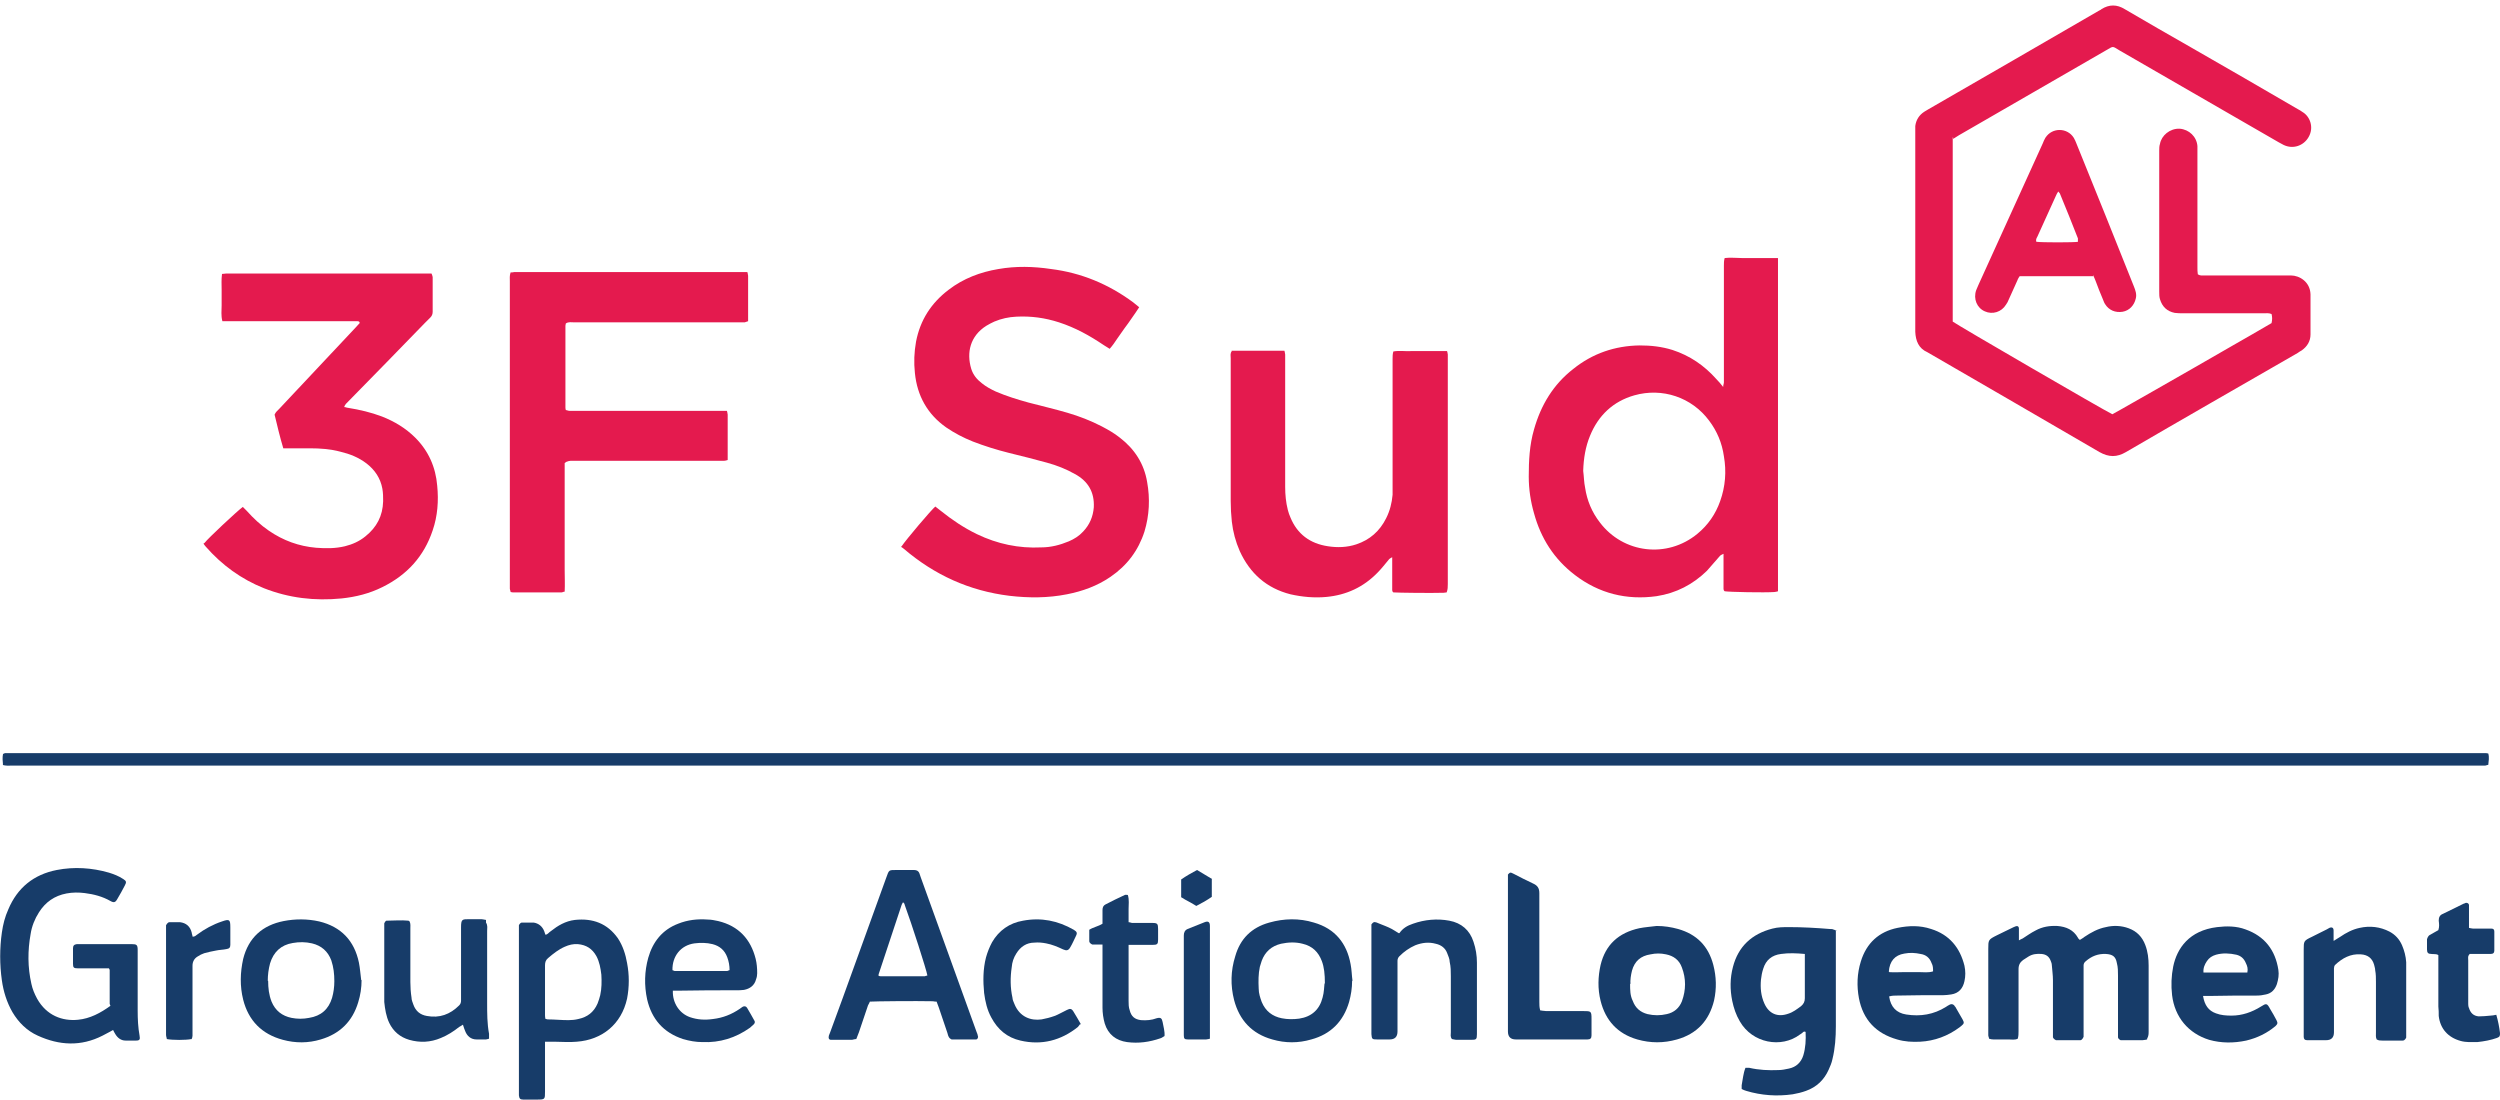
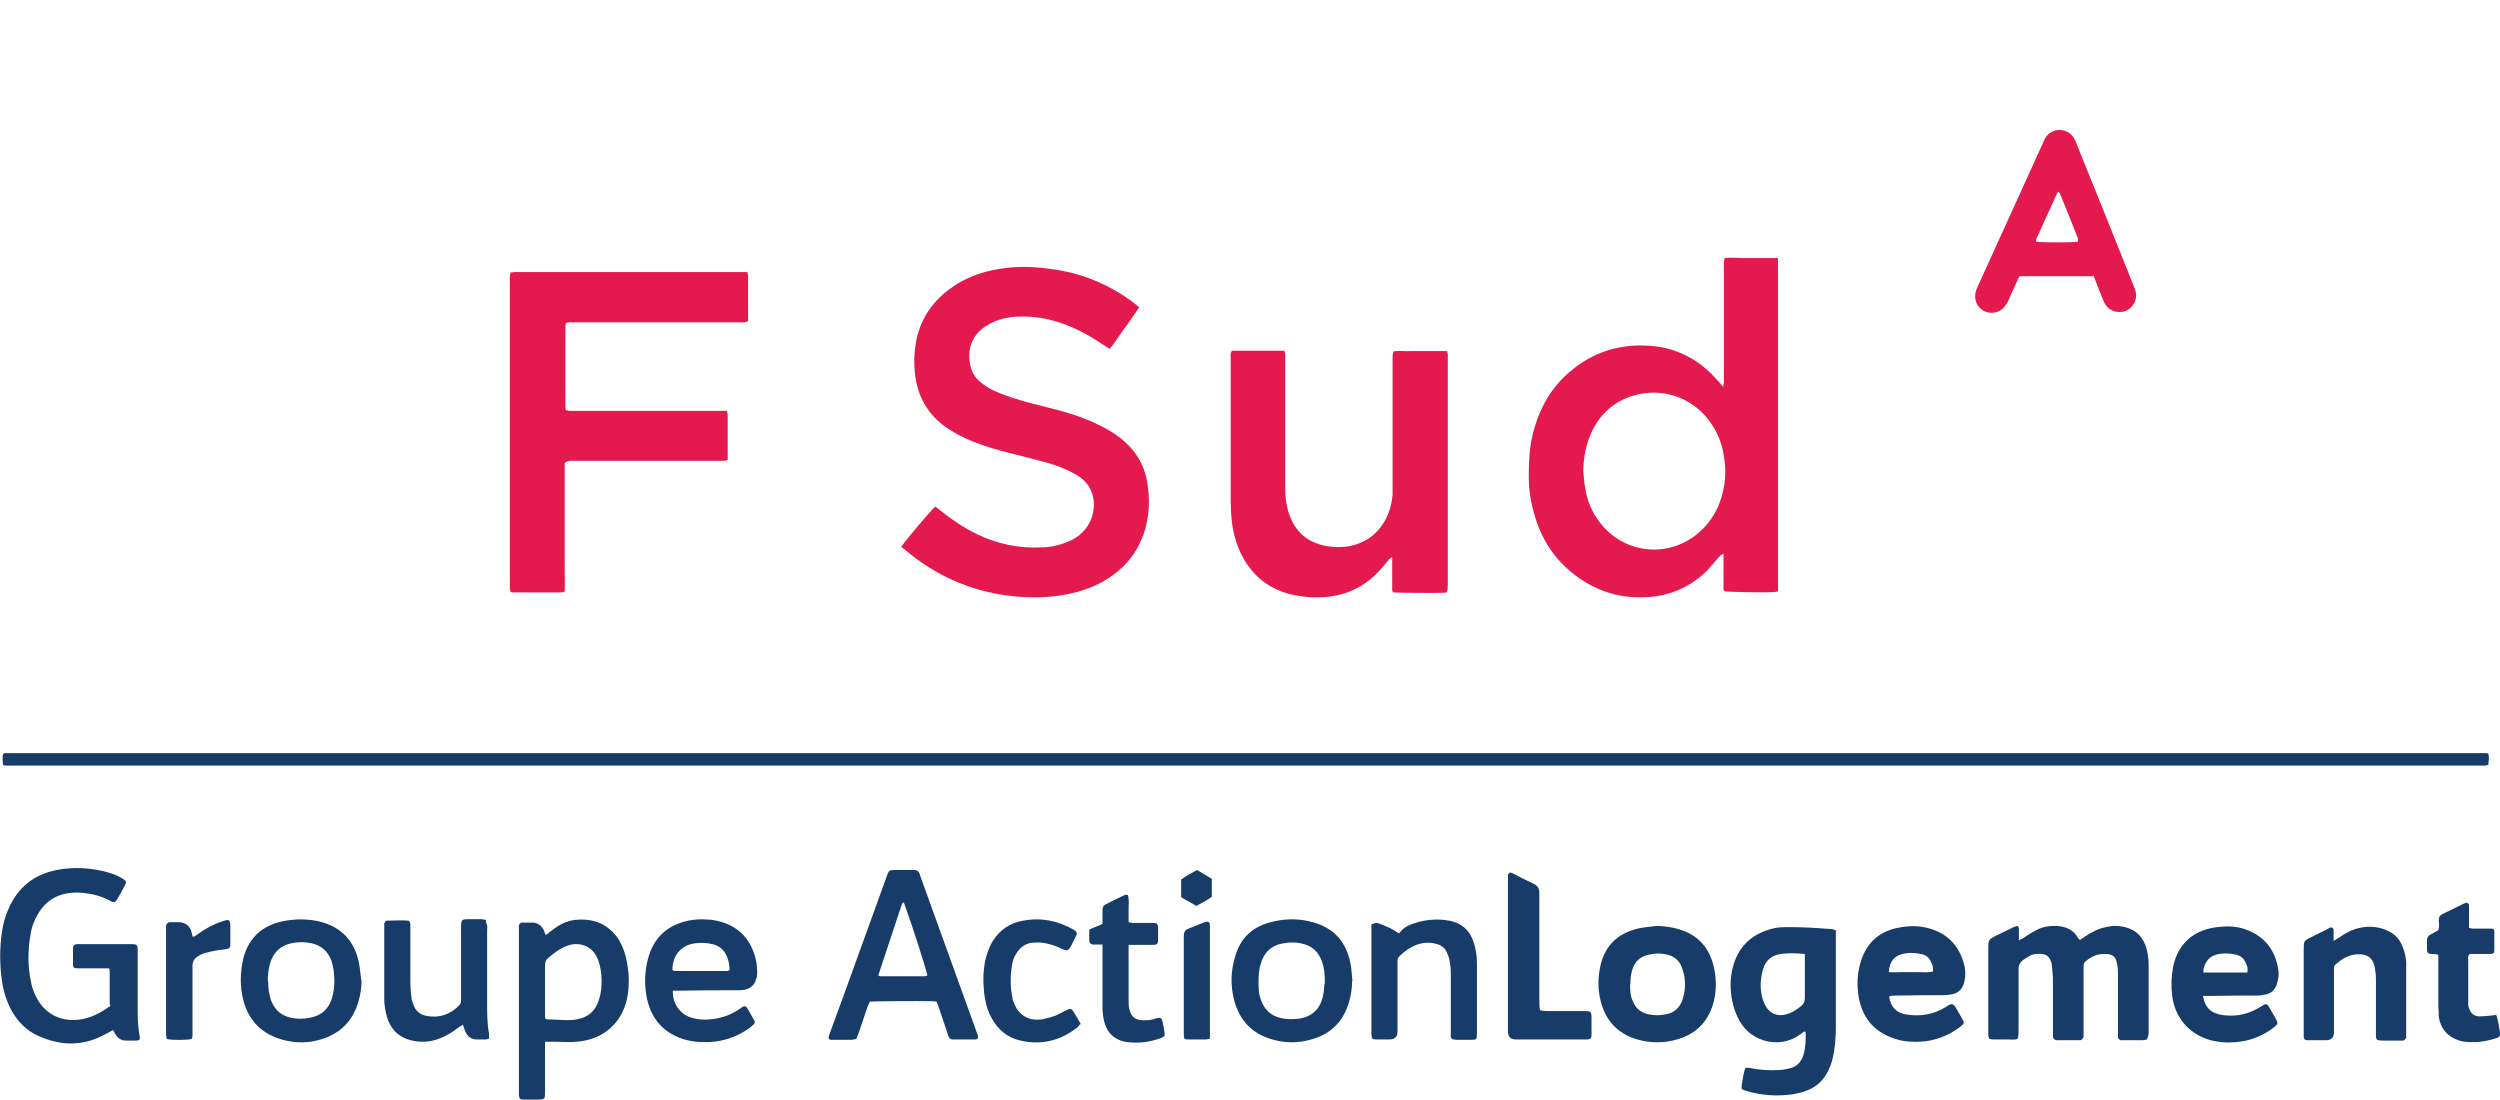
<svg xmlns="http://www.w3.org/2000/svg" width="200" height="88" viewBox="0 0 200 88" fill="none">
  <g clip-path="url(#clip0_2044_28746)">
-     <path d="M156.218 10.992V25.727C156.52 25.969 168.29 32.807 168.986 33.14C170.045 32.565 171.104 31.93 172.194 31.325C173.253 30.72 174.312 30.115 175.371 29.509C176.43 28.904 177.519 28.269 178.578 27.664C179.637 27.059 180.696 26.453 181.725 25.848C181.785 25.576 181.785 25.364 181.725 25.122C181.513 25.031 181.301 25.062 181.059 25.062H174.675C174.433 25.062 174.191 25.062 173.979 25.031C173.374 24.91 172.98 24.547 172.799 23.942C172.738 23.761 172.738 23.549 172.738 23.337V12.051C172.738 11.87 172.738 11.688 172.799 11.506C172.92 10.841 173.586 10.266 174.372 10.296C175.129 10.357 175.734 10.932 175.794 11.688V21.37C175.794 21.582 175.794 21.764 175.825 21.945C176.006 22.066 176.157 22.036 176.339 22.036H183.268C183.964 22.036 184.811 22.55 184.841 23.549V26.756C184.841 27.301 184.569 27.724 184.145 28.027C184.024 28.087 183.903 28.178 183.812 28.239C179.244 30.871 174.644 33.503 170.076 36.166C169.349 36.59 168.714 36.59 167.958 36.166C163.389 33.503 158.79 30.841 154.191 28.178C153.495 27.876 153.253 27.27 153.222 26.544V10.084C153.283 9.6 153.525 9.207 153.949 8.935C154.039 8.874 154.16 8.814 154.251 8.753C158.85 6.09 163.449 3.458 168.018 0.795C168.018 0.795 168.079 0.795 168.109 0.735C168.744 0.342 169.349 0.342 169.985 0.735C171.74 1.764 173.525 2.792 175.28 3.791C178.124 5.425 180.968 7.059 183.812 8.723C183.933 8.783 184.085 8.874 184.206 8.965C184.781 9.298 185.144 10.175 184.69 10.962C184.297 11.658 183.449 11.96 182.693 11.597C182.572 11.537 182.421 11.446 182.3 11.385C178.064 8.935 173.797 6.484 169.561 4.033C168.956 3.67 169.107 3.67 168.472 4.033C164.569 6.302 160.635 8.541 156.732 10.81C156.581 10.901 156.43 10.992 156.248 11.113V10.992H156.218Z" fill="#E41A4E" />
    <path d="M137.852 30.992C137.852 30.78 137.912 30.689 137.912 30.599V21.249C137.912 21.038 137.912 20.856 137.973 20.644C138.427 20.584 138.911 20.644 139.365 20.644H142.239C142.239 20.644 142.239 20.856 142.239 20.947V47.301C142.239 47.301 142.058 47.361 141.967 47.361C141.18 47.422 138.306 47.361 137.973 47.301C137.852 47.21 137.882 47.059 137.882 46.938V44.305C137.882 44.305 137.67 44.396 137.61 44.456C137.247 44.85 136.914 45.273 136.551 45.667C135.431 46.756 134.1 47.452 132.526 47.694C130.136 48.027 127.927 47.482 125.991 46C124.327 44.729 123.268 43.065 122.723 41.068C122.451 40.13 122.3 39.131 122.3 38.133C122.3 36.862 122.36 35.591 122.723 34.351C123.268 32.414 124.266 30.75 125.87 29.509C127.413 28.269 129.198 27.664 131.165 27.634C132.073 27.634 132.92 27.724 133.797 27.997C135.189 28.451 136.339 29.237 137.307 30.326C137.489 30.508 137.64 30.689 137.882 30.992H137.822H137.852ZM126.657 37.679C126.717 38.133 126.717 38.587 126.808 39.01C126.959 40.039 127.353 40.977 127.988 41.794C129.864 44.275 133.374 44.699 135.794 42.702C136.641 42.006 137.247 41.128 137.61 40.099C138.033 38.919 138.124 37.709 137.912 36.499C137.761 35.44 137.368 34.502 136.732 33.655C135.34 31.779 132.98 30.992 130.741 31.628C129.047 32.112 127.867 33.231 127.201 34.865C126.838 35.742 126.687 36.68 126.657 37.649V37.679Z" fill="#E41A4E" />
    <path d="M72.133 43.7C72.496 43.156 74.523 40.765 74.826 40.523C74.977 40.644 75.098 40.735 75.249 40.856C76.157 41.582 77.095 42.218 78.154 42.732C79.788 43.519 81.513 43.882 83.298 43.791C84.054 43.791 84.781 43.609 85.507 43.307C85.93 43.125 86.324 42.883 86.656 42.52C87.171 41.975 87.443 41.34 87.504 40.584C87.564 39.373 87.05 38.496 85.991 37.921C85.295 37.528 84.538 37.225 83.752 37.013C82.723 36.741 81.725 36.469 80.696 36.227C79.728 35.984 78.759 35.682 77.821 35.319C77.065 35.016 76.369 34.653 75.703 34.199C74.191 33.14 73.374 31.658 73.192 29.842C73.101 28.995 73.132 28.178 73.283 27.331C73.616 25.606 74.493 24.245 75.885 23.186C77.065 22.278 78.427 21.764 79.879 21.522C81.271 21.279 82.662 21.31 84.085 21.522C86.505 21.824 88.684 22.732 90.65 24.184C90.802 24.305 90.953 24.426 91.135 24.578C90.953 24.88 90.741 25.152 90.56 25.425C90.348 25.727 90.166 26 89.954 26.272C89.773 26.544 89.561 26.817 89.38 27.089C89.198 27.361 89.017 27.634 88.775 27.906C88.593 27.785 88.442 27.694 88.29 27.603C87.171 26.847 86.021 26.211 84.72 25.788C83.6 25.425 82.481 25.273 81.301 25.334C80.696 25.364 80.121 25.485 79.546 25.727C79.334 25.818 79.123 25.939 78.911 26.06C77.61 26.877 77.307 28.208 77.7 29.509C77.852 29.994 78.154 30.357 78.548 30.659C78.88 30.932 79.274 31.143 79.667 31.325C80.514 31.688 81.392 31.96 82.269 32.202C83.298 32.475 84.357 32.717 85.386 33.019C86.324 33.292 87.262 33.655 88.139 34.109C88.653 34.381 89.138 34.653 89.591 35.016C90.772 35.924 91.528 37.104 91.77 38.556C92.012 39.888 91.951 41.219 91.558 42.52C91.074 44.033 90.166 45.243 88.835 46.151C87.776 46.877 86.596 47.301 85.355 47.543C83.843 47.845 82.299 47.845 80.756 47.664C77.549 47.27 74.765 46 72.315 43.912C72.254 43.851 72.194 43.821 72.103 43.761V43.7H72.133Z" fill="#E41A4E" />
-     <path d="M16.369 43.428C16.611 43.095 18.971 40.886 19.425 40.553C19.516 40.644 19.637 40.765 19.728 40.856C20.272 41.461 20.847 42.006 21.513 42.459C22.663 43.246 23.903 43.7 25.295 43.821C26.082 43.882 26.838 43.882 27.595 43.7C28.2 43.549 28.744 43.307 29.228 42.913C30.136 42.187 30.62 41.279 30.651 40.099C30.651 39.767 30.651 39.434 30.59 39.101C30.439 38.254 29.985 37.588 29.319 37.074C28.684 36.59 27.988 36.317 27.231 36.136C26.445 35.924 25.628 35.864 24.781 35.864H22.663C22.39 34.956 22.178 34.048 21.967 33.171C22.057 32.959 22.209 32.838 22.33 32.717C24.357 30.569 26.384 28.39 28.412 26.242C28.532 26.121 28.654 25.969 28.774 25.848C28.774 25.697 28.654 25.697 28.563 25.697H17.791C17.67 25.243 17.731 24.85 17.731 24.426V23.186C17.731 22.762 17.7 22.369 17.761 21.915C17.882 21.915 17.973 21.885 18.064 21.885H34.523C34.523 21.885 34.614 22.096 34.614 22.187V24.941C34.614 25.122 34.554 25.273 34.433 25.395C34.281 25.546 34.13 25.697 33.979 25.848C31.951 27.936 29.924 30.024 27.867 32.112C27.746 32.233 27.595 32.354 27.534 32.565C27.655 32.565 27.746 32.626 27.837 32.626C28.774 32.777 29.682 32.989 30.56 33.322C31.558 33.715 32.466 34.26 33.222 35.016C34.281 36.075 34.856 37.376 34.977 38.859C35.098 40.069 35.008 41.279 34.614 42.429C33.918 44.517 32.557 46 30.59 46.968C29.561 47.482 28.472 47.755 27.322 47.876C25.174 48.087 23.116 47.845 21.119 47.059C19.304 46.333 17.761 45.213 16.46 43.73C16.399 43.67 16.339 43.579 16.278 43.488L16.369 43.428Z" fill="#E41A4E" />
    <path d="M45.174 37.044V45.606C45.174 46.181 45.204 46.726 45.174 47.331C45.083 47.331 44.992 47.392 44.932 47.392H41.059C41.059 47.392 40.938 47.392 40.847 47.361C40.847 47.27 40.787 47.18 40.787 47.089V22.52C40.787 22.278 40.756 22.066 40.847 21.794C40.938 21.794 41.029 21.794 41.15 21.764H59.788C59.788 21.764 59.849 21.975 59.849 22.066V25.697C59.849 25.697 59.667 25.758 59.576 25.788H45.961C45.718 25.788 45.476 25.727 45.265 25.879C45.265 25.939 45.234 26 45.234 26.06V32.596C45.234 32.596 45.234 32.717 45.265 32.807C45.355 32.807 45.446 32.868 45.567 32.868H58.154C58.154 32.868 58.215 33.08 58.215 33.171V36.801C58.215 36.801 58.033 36.862 57.942 36.862H45.991C45.779 36.862 45.567 36.832 45.295 36.953L45.174 37.044Z" fill="#E41A4E" />
    <path d="M98.517 28.057H102.753C102.753 28.057 102.814 28.269 102.814 28.36V38.95C102.814 39.585 102.874 40.19 103.026 40.795C103.086 41.007 103.147 41.219 103.237 41.401C103.782 42.732 104.811 43.488 106.233 43.7C106.989 43.821 107.776 43.791 108.502 43.549C109.591 43.186 110.378 42.49 110.892 41.461C111.195 40.856 111.346 40.251 111.407 39.585V28.723C111.407 28.511 111.407 28.329 111.467 28.118C111.951 28.027 112.436 28.118 112.92 28.087H115.764C115.764 28.087 115.824 28.269 115.824 28.36V46.726C115.824 46.938 115.824 47.149 115.734 47.392C115.643 47.392 115.582 47.422 115.492 47.422C114.523 47.452 111.861 47.422 111.467 47.392C111.346 47.301 111.377 47.149 111.377 47.028V44.578C111.377 44.578 111.195 44.668 111.135 44.729C110.832 45.092 110.529 45.485 110.197 45.818C109.077 46.968 107.715 47.603 106.112 47.755C105.144 47.845 104.175 47.755 103.237 47.543C101.331 47.059 100 45.879 99.183 44.093C98.85 43.337 98.638 42.55 98.547 41.733C98.487 41.189 98.457 40.644 98.457 40.069V28.662C98.457 28.481 98.396 28.269 98.547 28.087L98.517 28.057Z" fill="#E41A4E" />
    <path d="M0.242 61.219C0.212 60.886 0.182 60.614 0.242 60.311C0.303 60.311 0.363 60.251 0.393 60.251H198.85C198.85 60.251 198.971 60.251 199.062 60.281C199.153 60.584 199.092 60.886 199.062 61.189C198.971 61.189 198.881 61.249 198.79 61.249H0.938C0.696 61.249 0.484 61.279 0.182 61.189H0.242V61.219Z" fill="#173C69" />
    <path d="M167.413 22.096H161.573C161.573 22.096 161.422 22.308 161.392 22.429C161.15 22.944 160.938 23.458 160.696 23.972C160.636 24.124 160.575 24.245 160.484 24.366C160.121 24.971 159.395 25.183 158.79 24.91C158.154 24.638 157.852 23.912 158.094 23.216C158.154 23.065 158.215 22.944 158.275 22.792C160 19.01 161.695 15.258 163.419 11.476C163.48 11.325 163.54 11.174 163.631 11.022C164.176 10.175 165.386 10.205 165.9 11.022C165.991 11.174 166.052 11.325 166.112 11.476C167.655 15.289 169.198 19.101 170.711 22.913C170.832 23.216 170.953 23.549 170.862 23.882C170.741 24.426 170.348 24.85 169.803 24.941C169.229 25.031 168.714 24.82 168.412 24.335C168.321 24.215 168.291 24.063 168.23 23.942C168.018 23.458 167.837 22.974 167.655 22.49C167.595 22.338 167.534 22.187 167.443 22.006V22.096H167.413ZM166.233 19.343C166.233 19.343 166.233 19.162 166.233 19.071C165.779 17.891 165.295 16.711 164.811 15.531C164.811 15.47 164.72 15.41 164.66 15.319C164.569 15.47 164.508 15.561 164.478 15.652C163.994 16.741 163.48 17.83 162.996 18.919C162.935 19.041 162.844 19.162 162.905 19.343C163.389 19.404 165.87 19.404 166.263 19.343H166.233Z" fill="#E41A4E" />
    <path d="M8.775 80.311V77.588L8.714 77.467H6.233C5.9 77.467 5.84 77.407 5.84 77.104V75.864C5.84 75.652 5.93 75.561 6.142 75.531H10.56C10.923 75.531 11.014 75.591 11.014 75.984V80.856C11.014 81.522 11.044 82.187 11.165 82.853C11.225 83.156 11.165 83.246 10.893 83.246H10.045C9.682 83.246 9.41 83.034 9.228 82.732C9.168 82.641 9.107 82.52 9.047 82.399C8.956 82.46 8.865 82.49 8.775 82.55C8.593 82.641 8.381 82.762 8.2 82.853C6.475 83.73 4.75 83.64 3.026 82.853C2.148 82.46 1.483 81.794 0.998 80.977C0.545 80.19 0.272 79.313 0.151 78.435C-0.03 77.165 -0.03 75.864 0.151 74.593C0.242 73.957 0.393 73.352 0.666 72.747C1.392 71.022 2.693 69.963 4.539 69.6C5.93 69.328 7.353 69.419 8.714 69.812C9.107 69.933 9.501 70.084 9.864 70.326C10.106 70.478 10.136 70.569 9.985 70.841C9.803 71.204 9.592 71.567 9.38 71.93C9.228 72.202 9.107 72.233 8.835 72.081C8.2 71.718 7.504 71.537 6.778 71.446C6.293 71.385 5.809 71.385 5.325 71.476C4.357 71.658 3.631 72.172 3.116 72.989C2.784 73.503 2.542 74.109 2.451 74.714C2.209 76.045 2.209 77.376 2.511 78.708C2.602 79.131 2.753 79.494 2.965 79.888C3.722 81.249 4.992 81.703 6.233 81.582C7.201 81.491 8.048 81.037 8.835 80.463L8.775 80.311Z" fill="#173C69" />
    <path d="M171.77 83.156C171.77 83.156 171.528 83.216 171.407 83.216H169.652C169.652 83.216 169.44 83.125 169.44 82.974V78.042C169.44 77.709 169.44 77.376 169.349 77.043C169.259 76.529 169.017 76.348 168.472 76.317C167.837 76.287 167.322 76.499 166.868 76.892C166.747 76.983 166.687 77.104 166.687 77.225V82.944C166.687 82.944 166.596 83.186 166.445 83.216H164.478C164.478 83.216 164.266 83.125 164.236 82.974V78.405C164.236 78.012 164.175 77.618 164.145 77.195C164.145 77.074 164.085 76.953 164.054 76.862C163.933 76.529 163.691 76.348 163.328 76.317C162.965 76.287 162.602 76.317 162.269 76.529C162.118 76.62 161.997 76.711 161.846 76.802C161.604 76.983 161.483 77.195 161.483 77.528V82.49C161.483 82.702 161.483 82.883 161.422 83.095C161.18 83.216 160.938 83.156 160.696 83.156H159.879C159.637 83.156 159.365 83.186 159.123 83.095C159.123 83.004 159.062 82.913 159.062 82.823V75.924C159.062 75.198 159.062 75.168 159.728 74.835C160.121 74.653 160.514 74.441 160.908 74.26C160.998 74.199 161.12 74.169 161.241 74.109C161.392 74.048 161.513 74.109 161.513 74.29V74.835C161.513 74.835 161.513 75.046 161.513 75.228C161.634 75.168 161.725 75.107 161.815 75.077C162.148 74.865 162.481 74.623 162.844 74.441C163.389 74.139 163.964 74.048 164.599 74.078C165.295 74.139 165.87 74.381 166.233 75.016C166.233 75.077 166.324 75.107 166.384 75.198C166.505 75.107 166.657 75.046 166.747 74.956C167.292 74.593 167.837 74.29 168.472 74.169C169.077 74.018 169.713 74.048 170.287 74.26C170.953 74.502 171.377 74.956 171.619 75.591C171.831 76.136 171.891 76.711 171.891 77.255V82.52C171.891 82.702 171.891 82.883 171.77 83.095V83.156Z" fill="#173C69" />
    <path d="M146.868 74.411V82.097C146.868 82.974 146.808 83.882 146.596 84.729C146.536 85.031 146.415 85.304 146.293 85.576C145.93 86.393 145.325 86.968 144.478 87.27C144.145 87.391 143.782 87.482 143.419 87.543C142.148 87.724 140.908 87.633 139.697 87.27C139.576 87.24 139.455 87.18 139.334 87.119C139.334 86.998 139.334 86.907 139.334 86.817C139.425 86.363 139.455 85.879 139.637 85.425H139.939C140.726 85.606 141.483 85.636 142.269 85.606C142.542 85.606 142.844 85.546 143.116 85.485C143.691 85.364 144.085 85.001 144.266 84.426C144.448 83.821 144.478 83.186 144.448 82.55C144.327 82.49 144.266 82.55 144.206 82.611C144.145 82.671 144.085 82.702 143.994 82.762C142.511 83.882 140.182 83.458 139.183 81.703C138.88 81.189 138.699 80.644 138.578 80.069C138.396 79.162 138.396 78.254 138.638 77.346C139.062 75.712 140.151 74.714 141.785 74.29C142.239 74.169 142.663 74.169 143.116 74.169C144.206 74.169 145.295 74.23 146.384 74.32C146.505 74.32 146.626 74.32 146.717 74.381C146.778 74.381 146.808 74.411 146.899 74.472V74.411H146.868ZM144.387 76.317C143.722 76.257 143.116 76.227 142.481 76.317C141.755 76.408 141.271 76.801 141.059 77.497C140.968 77.77 140.908 78.072 140.877 78.375C140.817 79.04 140.877 79.676 141.15 80.281C141.513 81.098 142.209 81.4 143.056 81.098C143.449 80.977 143.752 80.735 144.085 80.493C144.296 80.311 144.387 80.13 144.387 79.857V76.348V76.317Z" fill="#173C69" />
    <path d="M74.947 80.13C74.947 80.13 74.735 80.13 74.644 80.1C73.253 80.069 70.076 80.1 69.591 80.13C69.561 80.221 69.501 80.311 69.44 80.432C69.198 81.159 68.956 81.854 68.714 82.581C68.653 82.762 68.563 82.944 68.502 83.125C68.351 83.125 68.23 83.186 68.139 83.186H66.445C66.445 83.186 66.354 83.156 66.324 83.125C66.233 82.913 66.354 82.762 66.414 82.581C66.747 81.673 67.08 80.765 67.413 79.857C68.563 76.65 69.743 73.443 70.892 70.236C71.135 69.57 71.074 69.6 71.77 69.6H73.132C73.343 69.6 73.495 69.691 73.555 69.873C73.585 69.963 73.616 70.054 73.646 70.145C75.129 74.29 76.641 78.405 78.124 82.55C78.184 82.671 78.215 82.792 78.245 82.944C78.245 83.034 78.184 83.156 78.094 83.156H76.127C76.127 83.156 75.945 83.065 75.915 82.974C75.855 82.883 75.824 82.762 75.794 82.641C75.552 81.945 75.34 81.279 75.098 80.584C75.038 80.432 74.977 80.281 74.917 80.1L74.947 80.13ZM72.284 72.202H72.224C72.224 72.202 72.163 72.323 72.133 72.384C71.528 74.23 70.892 76.106 70.287 77.951V78.072C70.287 78.072 70.408 78.103 70.469 78.103H73.979C73.979 78.103 74.13 78.042 74.191 78.042C74.13 77.618 72.92 73.867 72.375 72.384C72.375 72.323 72.315 72.233 72.254 72.172H72.284V72.202Z" fill="#173C69" />
    <path d="M43.601 83.367V87.331C43.601 87.936 43.601 87.966 42.995 87.966H41.846C41.604 87.966 41.543 87.876 41.513 87.633V74.018C41.513 74.018 41.604 73.806 41.755 73.806H42.693C43.086 73.867 43.389 74.109 43.54 74.502C43.57 74.593 43.601 74.683 43.631 74.774C43.812 74.774 43.903 74.593 44.054 74.502C44.629 74.048 45.235 73.685 45.991 73.594C47.413 73.443 48.593 73.867 49.44 75.077C49.834 75.682 50.045 76.348 50.166 77.043C50.348 77.981 50.348 78.95 50.166 79.888C49.713 81.945 48.169 83.186 46.142 83.337C45.537 83.397 44.932 83.337 44.327 83.337H43.601V83.367ZM43.601 81.491C43.601 81.491 43.752 81.552 43.812 81.552C44.357 81.552 44.902 81.612 45.477 81.612C45.749 81.612 46.021 81.582 46.263 81.522C46.989 81.37 47.504 80.977 47.806 80.281C47.897 80.069 47.958 79.827 48.018 79.615C48.139 79.071 48.139 78.526 48.109 77.981C48.048 77.467 47.958 76.953 47.716 76.499C47.383 75.894 46.899 75.591 46.233 75.531C45.87 75.5 45.507 75.591 45.174 75.742C44.69 75.954 44.266 76.287 43.843 76.65C43.661 76.802 43.601 76.983 43.601 77.225V81.189C43.601 81.189 43.601 81.4 43.631 81.522H43.601V81.491Z" fill="#173C69" />
    <path d="M176.248 79.706C176.369 80.402 176.672 80.856 177.277 81.068C177.67 81.219 178.094 81.249 178.518 81.249C179.365 81.249 180.151 80.977 180.878 80.523C181.301 80.251 181.362 80.251 181.604 80.705C181.785 81.007 181.967 81.31 182.118 81.612C182.239 81.854 182.209 81.915 182.027 82.097C181.331 82.671 180.575 83.034 179.698 83.246C178.699 83.458 177.701 83.458 176.732 83.186C175.068 82.671 173.979 81.37 173.767 79.615C173.676 78.829 173.707 78.072 173.858 77.316C174.16 75.864 175.129 74.441 177.368 74.169C178.124 74.078 178.911 74.078 179.637 74.351C181.18 74.895 182.027 76.015 182.269 77.588C182.33 77.981 182.269 78.345 182.148 78.738C181.997 79.162 181.725 79.464 181.271 79.555C181.029 79.615 180.787 79.646 180.514 79.646C179.274 79.646 178.033 79.646 176.793 79.676H176.188H176.248V79.706ZM179.788 77.8C179.849 77.497 179.788 77.286 179.667 77.043C179.516 76.68 179.274 76.469 178.911 76.378C178.366 76.257 177.822 76.227 177.277 76.378C176.974 76.469 176.732 76.62 176.551 76.892C176.369 77.165 176.248 77.437 176.278 77.8H179.788Z" fill="#173C69" />
    <path d="M151.135 79.736C151.256 80.553 151.71 81.037 152.496 81.159C153.646 81.34 154.705 81.159 155.673 80.553C155.764 80.493 155.855 80.432 155.976 80.372C156.097 80.311 156.218 80.311 156.339 80.432C156.339 80.463 156.399 80.523 156.43 80.553C156.611 80.886 156.823 81.219 157.005 81.552C157.156 81.824 157.126 81.885 156.914 82.066C156.853 82.097 156.823 82.157 156.763 82.187C155.825 82.883 154.766 83.276 153.616 83.337C152.98 83.367 152.375 83.337 151.77 83.156C150.076 82.671 149.047 81.582 148.714 79.857C148.533 78.889 148.563 77.891 148.865 76.922C149.319 75.44 150.318 74.532 151.8 74.23C152.708 74.048 153.586 74.018 154.493 74.32C155.946 74.774 156.793 75.803 157.156 77.255C157.247 77.679 157.247 78.103 157.156 78.496C157.035 79.071 156.702 79.464 156.097 79.555C155.885 79.585 155.673 79.615 155.461 79.615C154.221 79.615 152.98 79.615 151.74 79.646C151.558 79.646 151.377 79.646 151.165 79.706H151.135V79.736ZM151.135 77.77C151.558 77.8 151.921 77.77 152.315 77.77H153.525C153.888 77.77 154.281 77.83 154.645 77.709C154.645 77.467 154.645 77.255 154.524 77.043C154.372 76.62 154.07 76.378 153.646 76.317C153.222 76.227 152.799 76.196 152.345 76.287C151.589 76.408 151.165 76.892 151.104 77.739H151.135V77.77Z" fill="#173C69" />
    <path d="M132.557 74.078C133.132 74.078 133.706 74.169 134.251 74.32C135.734 74.744 136.672 75.682 137.065 77.195C137.307 78.133 137.337 79.071 137.125 80.039C136.732 81.643 135.764 82.702 134.16 83.156C133.101 83.458 132.042 83.458 130.983 83.156C129.41 82.702 128.442 81.643 128.048 80.069C127.806 79.101 127.837 78.133 128.048 77.195C128.442 75.561 129.501 74.623 131.135 74.26C131.588 74.169 132.073 74.139 132.526 74.078H132.557ZM130.408 78.708C130.408 79.192 130.408 79.646 130.62 80.069C130.832 80.644 131.225 80.977 131.8 81.128C132.315 81.249 132.829 81.249 133.343 81.128C133.918 81.007 134.342 80.644 134.554 80.1C134.886 79.192 134.886 78.284 134.554 77.407C134.342 76.802 133.888 76.469 133.283 76.348C132.859 76.257 132.466 76.257 132.042 76.348C131.256 76.469 130.771 76.892 130.56 77.649C130.469 78.012 130.408 78.405 130.439 78.768V78.708H130.408Z" fill="#173C69" />
    <path d="M53.828 79.282C53.797 80.221 54.342 81.068 55.189 81.37C55.794 81.582 56.399 81.612 57.035 81.522C57.822 81.431 58.517 81.159 59.183 80.705C59.243 80.644 59.334 80.614 59.395 80.553C59.546 80.463 59.667 80.493 59.758 80.614C59.97 80.947 60.151 81.31 60.363 81.673C60.424 81.764 60.363 81.885 60.303 81.945C60.212 82.036 60.091 82.127 60 82.218C58.85 83.034 57.579 83.428 56.188 83.367C55.673 83.367 55.159 83.276 54.644 83.125C53.071 82.611 52.133 81.522 51.77 79.948C51.528 78.829 51.558 77.709 51.861 76.62C52.224 75.349 52.98 74.381 54.251 73.897C55.008 73.594 55.794 73.503 56.611 73.564C56.883 73.564 57.186 73.624 57.458 73.685C59.092 74.078 60.06 75.137 60.454 76.711C60.545 77.074 60.575 77.467 60.575 77.861C60.575 78.012 60.545 78.193 60.484 78.345C60.363 78.829 60 79.101 59.516 79.192C59.304 79.222 59.092 79.222 58.88 79.222C57.398 79.222 55.946 79.222 54.463 79.252H53.828V79.282ZM58.366 77.618C58.366 77.255 58.306 76.922 58.184 76.59C57.973 76.015 57.579 75.682 57.005 75.531C56.52 75.41 56.036 75.41 55.552 75.47C54.463 75.621 53.767 76.499 53.797 77.618C53.858 77.618 53.918 77.679 53.979 77.679H58.184C58.184 77.679 58.275 77.649 58.336 77.618H58.366Z" fill="#173C69" />
    <path d="M108.169 78.466C108.169 79.04 108.079 79.615 107.927 80.16C107.474 81.703 106.475 82.732 104.902 83.156C103.873 83.458 102.814 83.458 101.785 83.156C100.151 82.702 99.153 81.612 98.729 80.009C98.427 78.829 98.457 77.649 98.82 76.499C99.213 75.107 100.121 74.199 101.543 73.806C102.723 73.473 103.933 73.443 105.114 73.806C106.808 74.29 107.746 75.47 108.048 77.134C108.139 77.588 108.139 78.042 108.2 78.466H108.169ZM105.991 78.677C105.991 77.921 105.93 77.376 105.749 76.892C105.477 76.166 104.992 75.682 104.206 75.5C103.631 75.349 103.056 75.379 102.481 75.5C101.725 75.682 101.21 76.136 100.938 76.862C100.878 77.013 100.847 77.195 100.787 77.346C100.666 77.921 100.666 78.496 100.696 79.101C100.696 79.464 100.817 79.827 100.938 80.16C101.241 80.886 101.785 81.31 102.542 81.461C102.996 81.552 103.48 81.552 103.933 81.491C104.932 81.34 105.567 80.765 105.809 79.797C105.93 79.373 105.93 78.919 105.961 78.677H105.991Z" fill="#173C69" />
    <path d="M28.926 78.405C28.926 79.01 28.835 79.615 28.654 80.19C28.2 81.703 27.201 82.702 25.658 83.156C24.66 83.458 23.631 83.458 22.632 83.186C20.938 82.732 19.879 81.643 19.455 79.978C19.183 78.889 19.213 77.8 19.455 76.711C19.879 75.016 20.998 74.018 22.693 73.685C23.631 73.503 24.599 73.503 25.537 73.715C27.292 74.139 28.351 75.258 28.714 77.013C28.805 77.467 28.835 77.951 28.895 78.405H28.926ZM21.452 78.466C21.452 79.04 21.513 79.585 21.725 80.13C22.027 80.856 22.572 81.279 23.328 81.431C23.782 81.522 24.266 81.522 24.72 81.431C25.688 81.279 26.293 80.735 26.566 79.827C26.687 79.404 26.747 78.95 26.747 78.496C26.747 77.921 26.687 77.376 26.505 76.832C26.233 76.106 25.718 75.652 24.962 75.47C24.448 75.349 23.933 75.349 23.419 75.44C22.481 75.591 21.876 76.166 21.604 77.074C21.483 77.528 21.422 77.981 21.422 78.466H21.452Z" fill="#173C69" />
    <path d="M186.717 75.258C186.929 75.107 187.08 75.046 187.201 74.956C187.685 74.623 188.2 74.351 188.775 74.23C189.592 74.048 190.409 74.139 191.165 74.532C191.619 74.774 191.952 75.137 192.163 75.621C192.345 76.045 192.466 76.499 192.496 76.983V83.004C192.496 83.004 192.406 83.246 192.224 83.246H190.59C190.439 83.246 190.288 83.246 190.136 83.156C190.045 82.974 190.076 82.792 190.076 82.581V78.556C190.076 78.254 190.076 77.921 190.015 77.618C190.015 77.467 189.955 77.316 189.924 77.165C189.773 76.65 189.41 76.378 188.865 76.348C188.049 76.287 187.383 76.65 186.808 77.195C186.747 77.255 186.717 77.376 186.717 77.467V82.581C186.717 83.004 186.505 83.216 186.082 83.216H184.569C184.387 83.216 184.297 83.125 184.297 82.944V75.984C184.297 75.289 184.297 75.258 184.932 74.956C185.325 74.744 185.749 74.562 186.142 74.351C186.203 74.32 186.294 74.26 186.354 74.23C186.566 74.139 186.687 74.23 186.687 74.441V75.319V75.258H186.717Z" fill="#173C69" />
-     <path d="M111.952 74.653C112.224 74.26 112.587 74.048 113.041 73.897C113.979 73.564 114.977 73.473 115.946 73.655C116.914 73.836 117.58 74.411 117.882 75.349C118.064 75.894 118.154 76.438 118.154 77.013V82.732C118.154 83.156 118.094 83.186 117.701 83.186H116.49C116.49 83.186 116.278 83.156 116.157 83.125C116.006 82.944 116.067 82.762 116.067 82.581V78.103C116.067 77.709 116.067 77.346 115.976 76.953C115.976 76.711 115.855 76.469 115.764 76.227C115.613 75.833 115.28 75.591 114.856 75.5C114.312 75.349 113.767 75.41 113.222 75.621C112.738 75.833 112.315 76.136 111.952 76.499C111.861 76.59 111.8 76.711 111.8 76.862V82.52C111.8 82.944 111.589 83.156 111.165 83.156H110.167C109.773 83.156 109.743 83.125 109.713 82.732V73.957C109.713 73.957 109.864 73.715 110.015 73.776C110.106 73.776 110.197 73.836 110.288 73.867C110.651 74.018 111.014 74.139 111.347 74.32C111.528 74.411 111.679 74.532 111.891 74.653H111.952Z" fill="#173C69" />
+     <path d="M111.952 74.653C112.224 74.26 112.587 74.048 113.041 73.897C113.979 73.564 114.977 73.473 115.946 73.655C116.914 73.836 117.58 74.411 117.882 75.349C118.064 75.894 118.154 76.438 118.154 77.013V82.732C118.154 83.156 118.094 83.186 117.701 83.186H116.49C116.49 83.186 116.278 83.156 116.157 83.125C116.006 82.944 116.067 82.762 116.067 82.581V78.103C116.067 77.709 116.067 77.346 115.976 76.953C115.976 76.711 115.855 76.469 115.764 76.227C115.613 75.833 115.28 75.591 114.856 75.5C114.312 75.349 113.767 75.41 113.222 75.621C112.738 75.833 112.315 76.136 111.952 76.499C111.861 76.59 111.8 76.711 111.8 76.862V82.52C111.8 82.944 111.589 83.156 111.165 83.156H110.167C109.773 83.156 109.743 83.125 109.713 82.732V73.957C110.106 73.776 110.197 73.836 110.288 73.867C110.651 74.018 111.014 74.139 111.347 74.32C111.528 74.411 111.679 74.532 111.891 74.653H111.952Z" fill="#173C69" />
    <path d="M38.88 73.806C39.032 74.048 38.971 74.26 38.971 74.472V80.251C38.971 81.068 38.971 81.885 39.123 82.702V83.095C39.123 83.095 38.941 83.156 38.88 83.156H38.124C37.67 83.156 37.367 82.883 37.216 82.49C37.156 82.338 37.095 82.187 37.035 81.975C36.914 82.066 36.823 82.097 36.732 82.157C36.278 82.52 35.794 82.823 35.28 83.034C34.433 83.397 33.585 83.428 32.738 83.186C32.012 82.974 31.467 82.52 31.135 81.824C30.892 81.31 30.802 80.735 30.741 80.16V73.867C30.741 73.867 30.832 73.655 30.923 73.655C31.498 73.655 32.103 73.594 32.678 73.655C32.678 73.655 32.738 73.685 32.768 73.715C32.859 73.897 32.829 74.109 32.829 74.29V78.556C32.829 78.98 32.859 79.404 32.92 79.797C32.92 80.009 33.011 80.19 33.071 80.372C33.253 80.886 33.616 81.189 34.16 81.279C35.159 81.461 36.006 81.159 36.732 80.432C36.853 80.311 36.883 80.19 36.883 80.039V74.199C36.883 73.534 36.974 73.534 37.519 73.534H38.517C38.517 73.534 38.759 73.564 38.88 73.594V73.806Z" fill="#173C69" />
    <path d="M123.207 80.826C123.207 80.826 123.54 80.886 123.691 80.886H126.657C127.292 80.886 127.322 80.886 127.322 81.522V82.823C127.322 83.065 127.232 83.156 126.99 83.156H121.271C120.847 83.156 120.635 82.944 120.635 82.52V69.963C120.635 69.963 120.787 69.782 120.847 69.812C120.938 69.812 120.999 69.873 121.089 69.903C121.604 70.175 122.148 70.447 122.663 70.689C122.996 70.841 123.147 71.053 123.147 71.446V80.16C123.147 80.372 123.147 80.584 123.207 80.795V80.826Z" fill="#173C69" />
    <path d="M86.415 81.915C86.415 81.915 86.293 82.097 86.233 82.157C84.871 83.246 83.328 83.64 81.634 83.246C80.575 83.004 79.819 82.369 79.304 81.4C78.971 80.795 78.82 80.13 78.729 79.434C78.638 78.496 78.638 77.528 78.88 76.59C79.001 76.166 79.153 75.773 79.365 75.379C79.909 74.441 80.756 73.836 81.846 73.655C83.298 73.382 84.629 73.655 85.9 74.381C86.142 74.532 86.203 74.623 86.082 74.865C85.93 75.168 85.809 75.47 85.628 75.773C85.477 76.045 85.325 76.075 85.053 75.954C84.599 75.742 84.175 75.561 83.691 75.47C83.389 75.41 83.056 75.379 82.753 75.41C82.118 75.41 81.634 75.742 81.301 76.287C81.089 76.62 80.968 76.983 80.938 77.376C80.817 78.193 80.817 79.01 80.999 79.827C80.999 79.978 81.089 80.16 81.15 80.311C81.573 81.37 82.481 81.673 83.328 81.552C83.661 81.491 84.024 81.4 84.357 81.279C84.69 81.159 85.023 80.947 85.356 80.795C85.598 80.674 85.719 80.674 85.87 80.916C86.082 81.249 86.263 81.582 86.475 81.945H86.415V81.915Z" fill="#173C69" />
    <path d="M199.697 81.159C199.849 81.673 199.94 82.157 200 82.641C200 82.853 200 82.944 199.758 83.034C199.244 83.216 198.729 83.307 198.185 83.367C197.731 83.367 197.277 83.397 196.853 83.276C195.855 83.004 195.219 82.308 195.098 81.279C195.098 81.037 195.098 80.765 195.068 80.523V76.408C194.887 76.287 194.675 76.348 194.523 76.317C194.251 76.317 194.16 76.227 194.16 75.954V75.137C194.16 75.137 194.221 74.895 194.372 74.805C194.614 74.683 194.826 74.532 195.068 74.411C195.159 74.139 195.129 73.897 195.098 73.655C195.098 73.382 195.189 73.201 195.431 73.11C195.976 72.838 196.551 72.565 197.095 72.293C197.126 72.293 197.186 72.263 197.247 72.233C197.368 72.202 197.489 72.263 197.519 72.384V74.23C197.519 74.23 197.761 74.29 197.852 74.29H199.334C199.486 74.29 199.546 74.381 199.546 74.532V76.045C199.546 76.227 199.455 76.317 199.244 76.317H197.579C197.398 76.499 197.458 76.65 197.458 76.832V80.311C197.458 80.311 197.458 80.553 197.519 80.644C197.64 81.037 197.882 81.279 198.306 81.31C198.608 81.31 198.941 81.279 199.244 81.249C199.365 81.249 199.516 81.219 199.667 81.189H199.697V81.159Z" fill="#173C69" />
    <path d="M90.287 75.5C90.287 75.682 90.287 75.833 90.287 75.954V80.069C90.287 80.311 90.287 80.584 90.378 80.826C90.499 81.31 90.772 81.552 91.286 81.612C91.71 81.643 92.133 81.612 92.526 81.461C92.859 81.37 92.95 81.461 93.01 81.764C93.071 82.127 93.192 82.49 93.162 82.883C93.041 82.944 92.95 83.034 92.829 83.065C91.951 83.367 91.074 83.488 90.166 83.367C89.289 83.246 88.653 82.762 88.381 81.885C88.26 81.461 88.2 81.037 88.2 80.614V75.561H87.383C87.383 75.561 87.141 75.47 87.141 75.289V74.381C87.474 74.169 87.867 74.109 88.2 73.897V72.808C88.2 72.596 88.26 72.444 88.442 72.354C88.956 72.081 89.47 71.839 89.985 71.597C90.045 71.567 90.136 71.597 90.227 71.597C90.348 71.991 90.287 72.354 90.287 72.717C90.287 73.05 90.287 73.413 90.287 73.776C90.408 73.776 90.499 73.836 90.59 73.836H92.194C92.587 73.836 92.647 73.897 92.647 74.32V75.168C92.647 75.531 92.587 75.591 92.194 75.591H90.287V75.5Z" fill="#173C69" />
    <path d="M15.31 83.125C14.887 83.216 13.797 83.216 13.344 83.125C13.344 83.034 13.283 82.913 13.283 82.792V74.018C13.283 74.018 13.404 73.776 13.555 73.776H14.402C14.887 73.836 15.219 74.109 15.34 74.623C15.34 74.714 15.401 74.805 15.401 74.925C15.582 74.956 15.673 74.835 15.764 74.774C16.369 74.32 17.035 73.957 17.761 73.715C18.366 73.503 18.427 73.564 18.427 74.199V75.591C18.427 75.803 18.336 75.894 18.124 75.924C17.852 75.984 17.549 75.984 17.277 76.045C16.974 76.106 16.642 76.166 16.339 76.257C16.157 76.317 15.976 76.408 15.794 76.529C15.552 76.68 15.401 76.922 15.401 77.255V82.581C15.401 82.762 15.431 82.974 15.31 83.156V83.125Z" fill="#173C69" />
    <path d="M96.793 83.095C96.793 83.095 96.581 83.156 96.49 83.156H95.038C94.766 83.156 94.705 83.095 94.705 82.823V74.835C94.705 74.593 94.796 74.411 95.008 74.32C95.462 74.139 95.915 73.957 96.369 73.776C96.672 73.655 96.793 73.776 96.793 74.078V83.095Z" fill="#173C69" />
    <path d="M96.944 70.326V71.749C96.551 72.021 96.127 72.263 95.704 72.475C95.401 72.293 95.098 72.112 94.796 71.96C94.705 71.9 94.614 71.839 94.493 71.779V70.357C94.886 70.084 95.31 69.842 95.764 69.6C96.157 69.842 96.581 70.084 96.974 70.326H96.944Z" fill="#173C69" />
  </g>
  <defs>
    <clipPath id="clip0_2044_28746">
      <rect width="200" height="87.534" fill="white" transform="translate(0 0.432)" />
    </clipPath>
  </defs>
</svg>